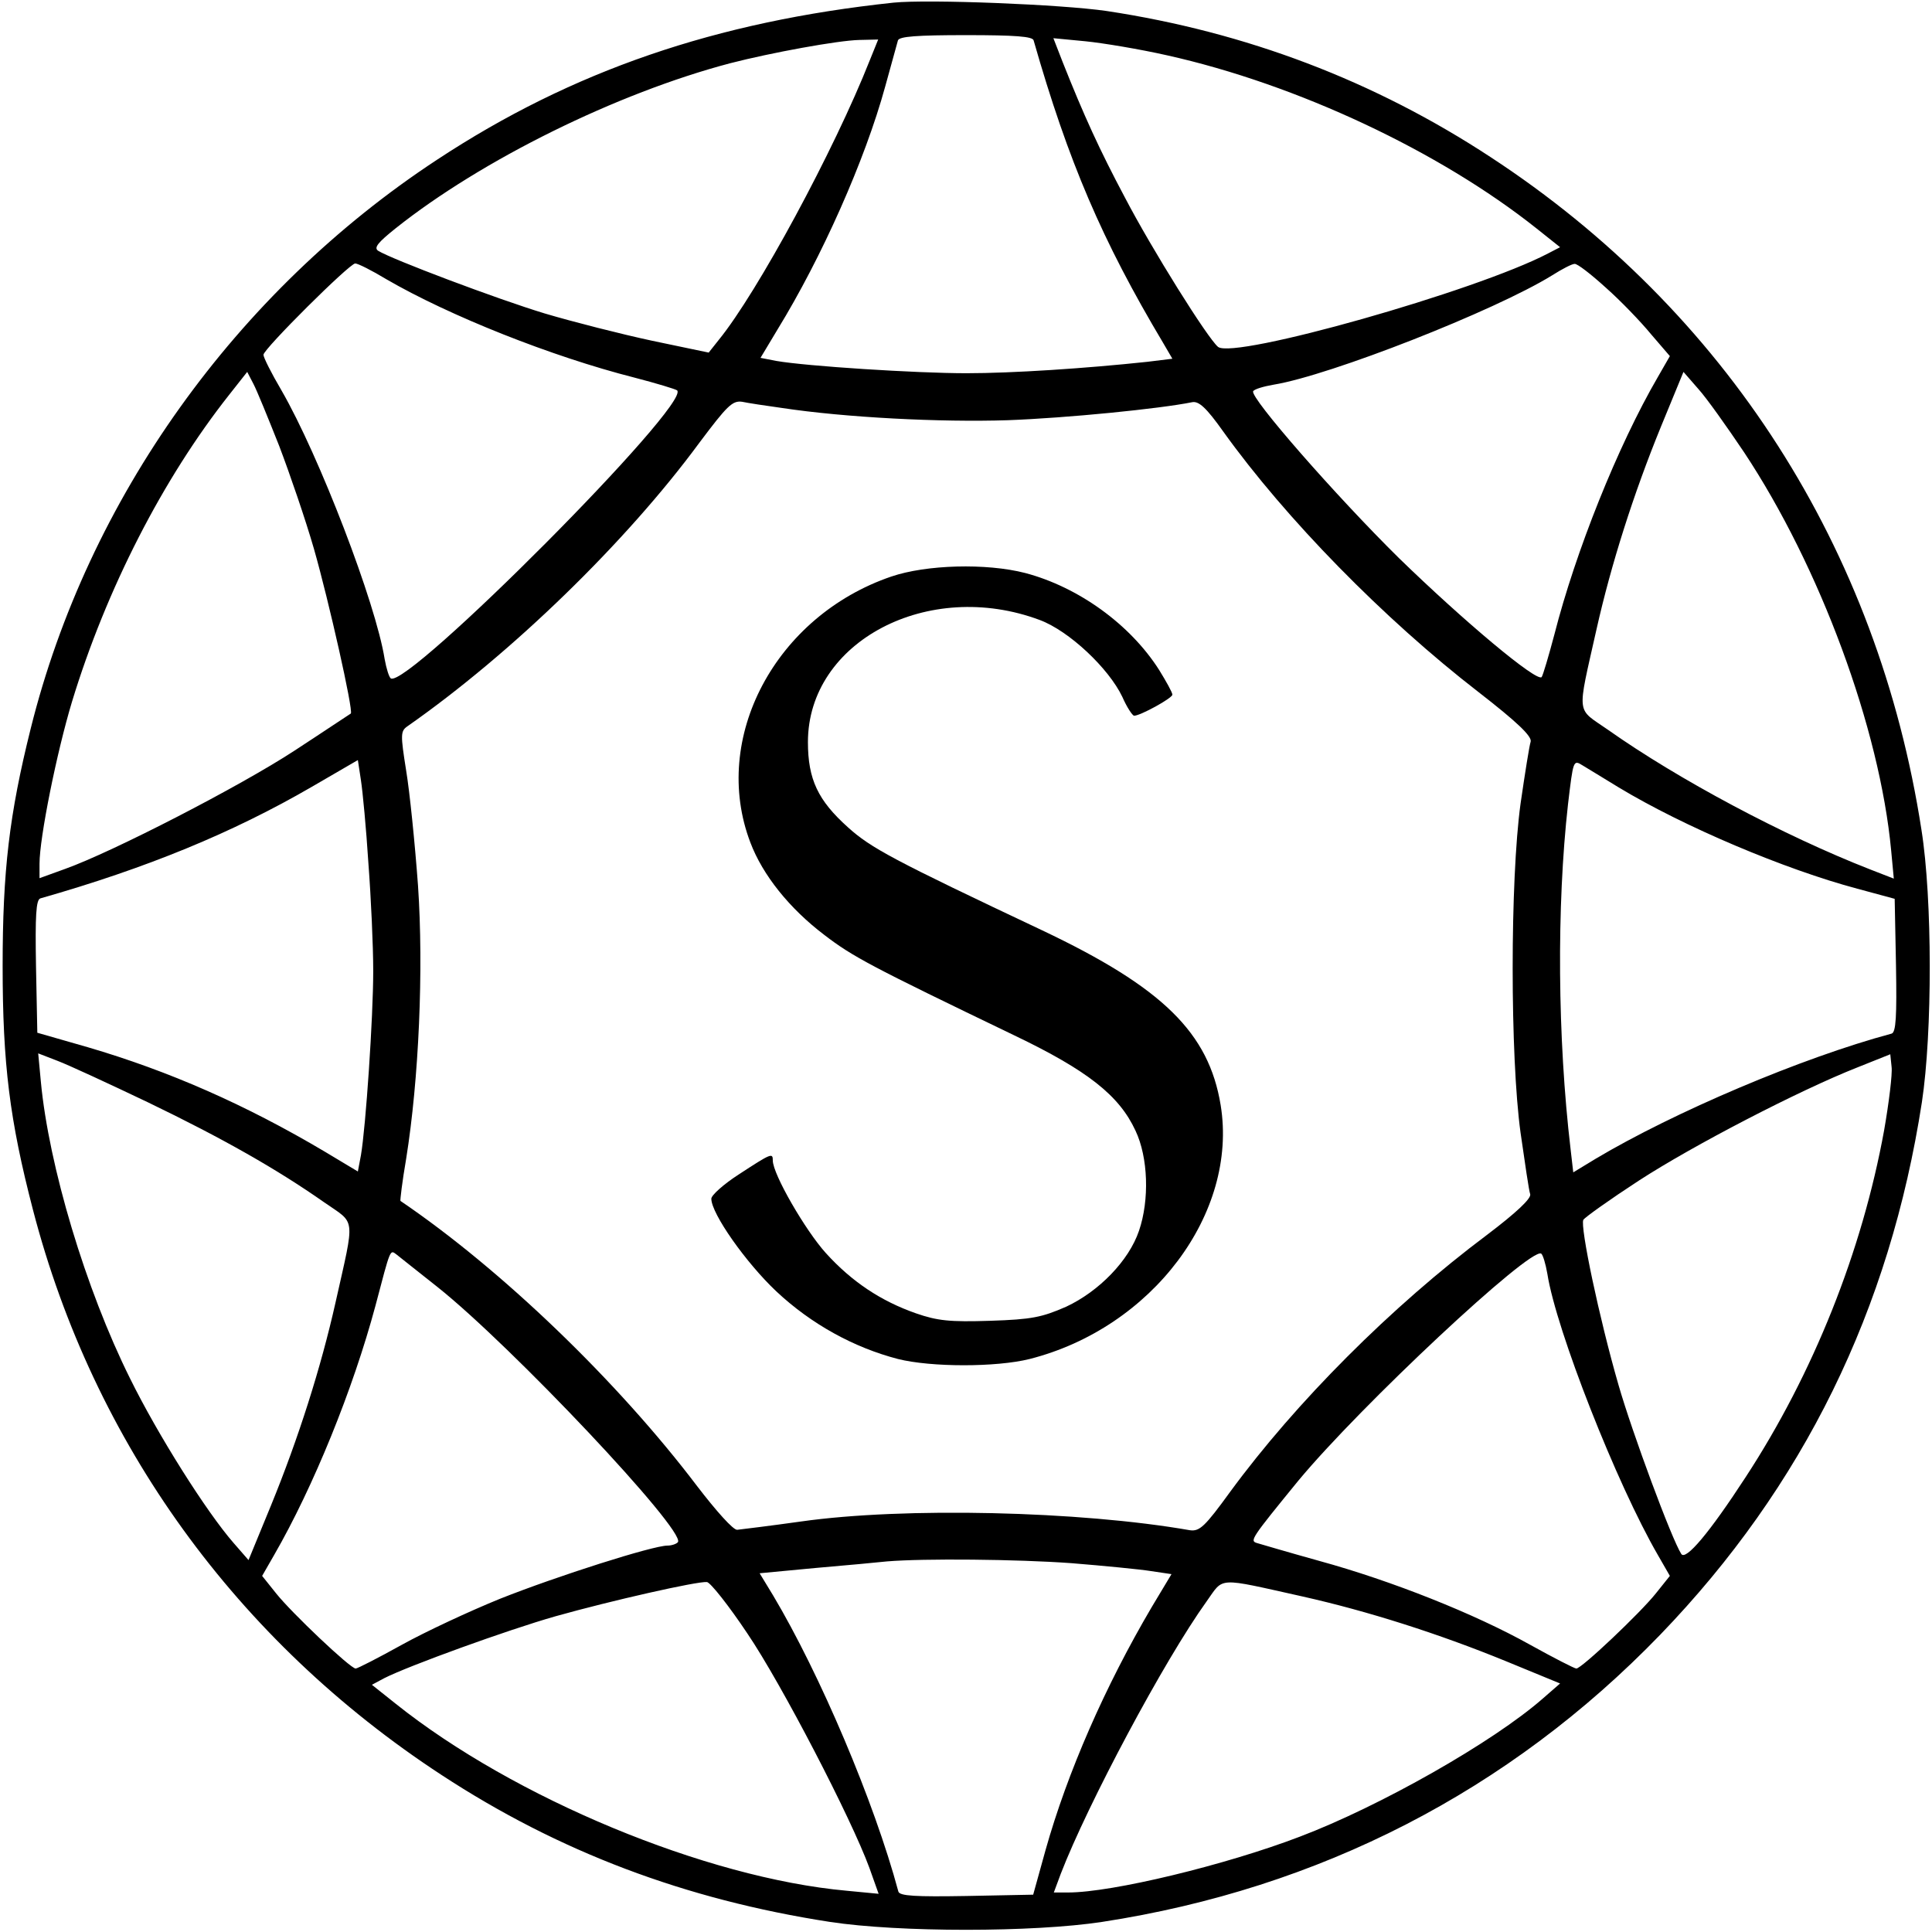
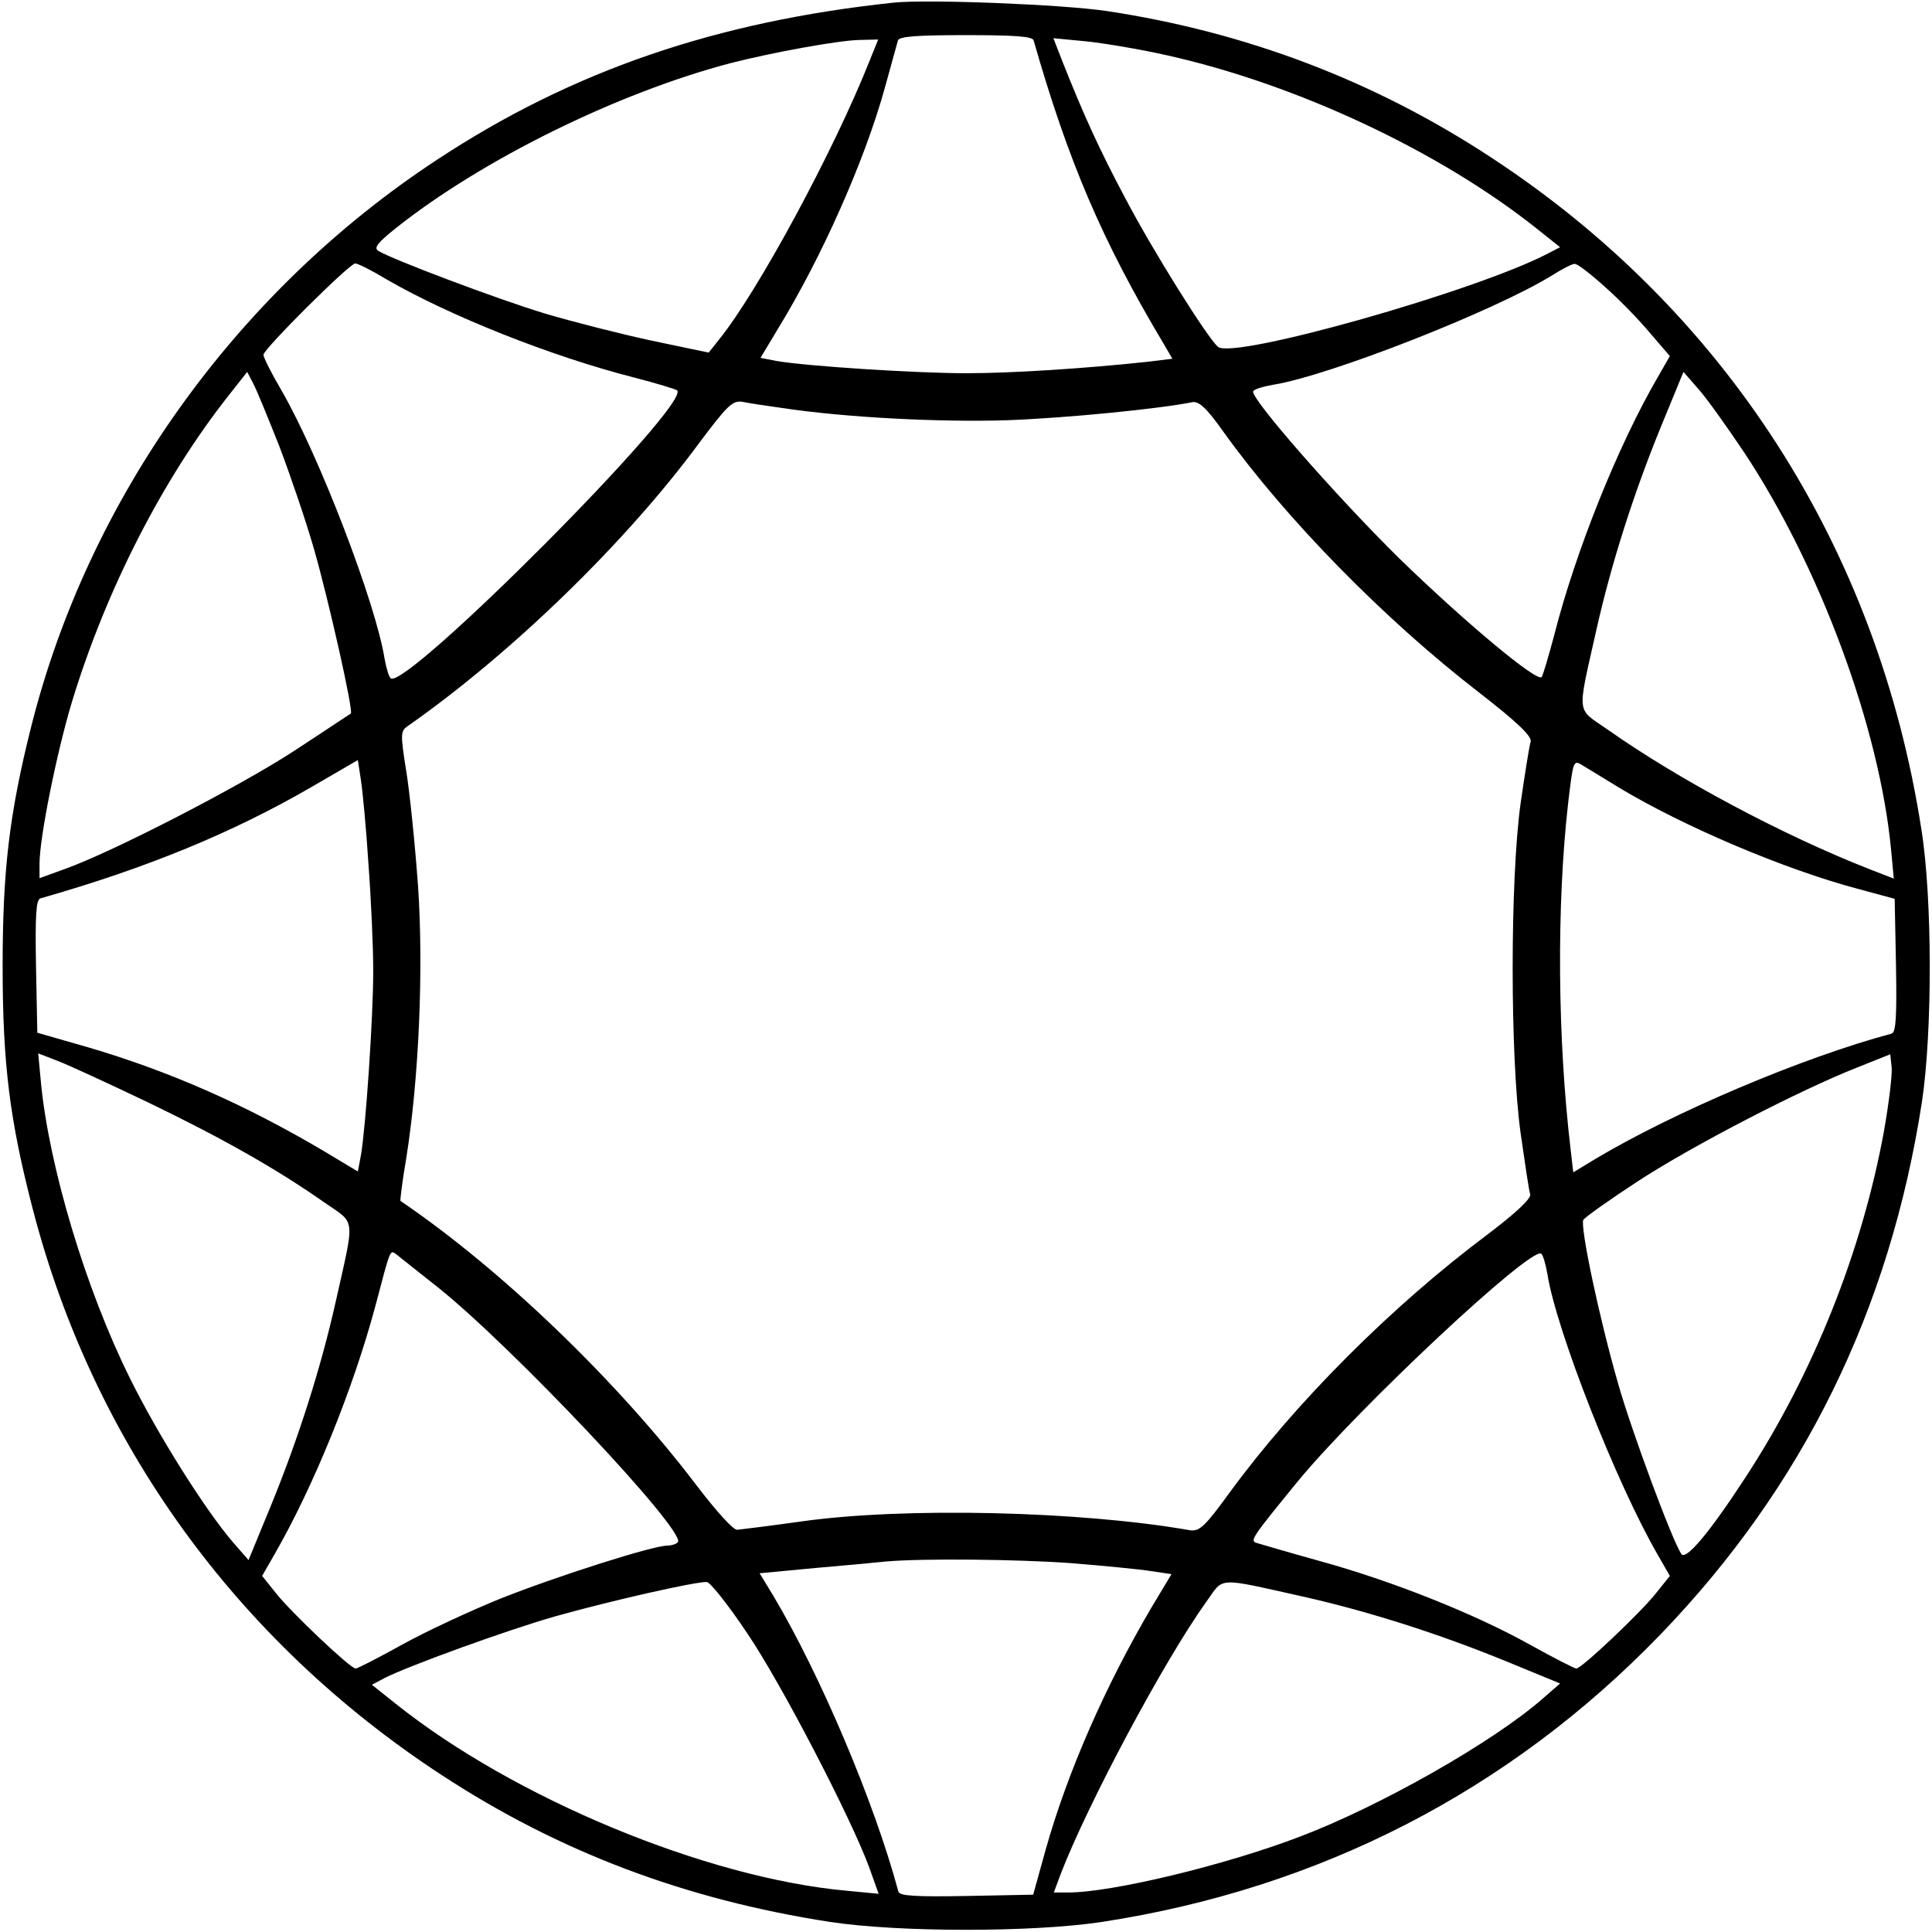
<svg xmlns="http://www.w3.org/2000/svg" version="1.0" width="440pt" height="440pt" viewBox="0 0 440 440" preserveAspectRatio="xMidYMid meet">
  <g transform="translate(0,440) scale(0.1,-0.1)" fill="#000000" stroke="none">
    <path d="M2035 4394 c-404 -43 -732 -155 -1040 -358 -458 -301 -795 -773 -925 -1295 -49 -196 -64 -325 -64 -541 0 -223 16 -351 69 -555 138 -531 464 -982 930 -1287 267 -175 555 -284 885 -335 157 -24 463 -24 620 0 495 76 927 298 1271 654 326 338 523 740 596 1213 24 158 24 463 -1 620 -99 641 -446 1182 -981 1532 -265 174 -557 285 -875 333 -103 15 -405 27 -485 19z m319 -86 c79 -276 156 -456 295 -689 l21 -36 -57 -7 c-140 -15 -307 -26 -412 -26 -115 0 -364 16 -433 28 l-36 7 39 65 c100 163 199 385 245 553 14 51 27 98 29 105 3 9 43 12 155 12 112 0 152 -3 154 -12z m-373 -45 c-81 -205 -256 -529 -344 -637 l-23 -29 -129 27 c-70 15 -180 43 -244 62 -109 33 -350 124 -380 143 -10 7 0 19 40 51 196 156 504 308 762 376 93 24 246 52 294 53 l43 1 -19 -47z m677 11 c296 -66 621 -219 841 -394 l54 -43 -27 -14 c-164 -86 -716 -242 -752 -213 -24 20 -151 223 -212 340 -58 109 -94 188 -142 309 l-21 54 73 -7 c40 -4 124 -18 186 -32z m-1778 -510 c143 -83 376 -176 565 -224 50 -13 93 -26 97 -29 34 -29 -614 -680 -652 -656 -4 3 -10 22 -14 44 -20 127 -149 463 -235 612 -23 39 -41 75 -41 81 0 13 196 208 209 208 6 0 38 -16 71 -36z m2777 -19 c34 -30 80 -78 103 -106 l43 -50 -27 -47 c-92 -158 -188 -399 -236 -587 -13 -49 -26 -93 -29 -97 -11 -12 -177 127 -325 271 -144 142 -340 366 -332 380 3 5 24 11 47 15 128 21 503 168 634 249 22 14 45 26 51 26 6 1 38 -24 71 -54z m-3021 -361 c24 -63 60 -168 79 -234 34 -119 90 -368 84 -375 -2 -1 -60 -40 -129 -85 -124 -81 -413 -230 -522 -269 l-58 -21 0 33 c0 59 39 253 74 369 78 256 207 508 358 699 l41 52 14 -27 c8 -15 34 -79 59 -142z m3336 -14 c173 -261 309 -629 335 -907 l6 -64 -54 21 c-197 77 -437 205 -597 318 -73 51 -71 28 -26 229 33 147 84 308 147 462 l51 124 34 -39 c19 -21 65 -86 104 -144z m-2192 101 c145 -22 362 -33 515 -28 135 5 346 26 420 41 15 3 32 -12 71 -67 142 -198 365 -426 581 -593 89 -69 122 -101 119 -113 -3 -9 -13 -72 -23 -141 -24 -174 -24 -576 0 -750 10 -69 19 -132 22 -140 2 -10 -32 -42 -98 -92 -219 -164 -436 -382 -585 -585 -58 -80 -70 -91 -92 -88 -251 44 -652 53 -885 20 -71 -10 -137 -18 -146 -19 -9 -1 -48 43 -91 99 -181 239 -446 494 -676 650 -1 1 4 44 13 96 29 181 40 431 27 622 -7 96 -19 214 -27 262 -13 82 -13 90 3 101 236 165 498 419 665 646 63 84 75 96 97 93 14 -3 54 -9 90 -14z m-941 -1037 c6 -79 11 -189 11 -245 0 -106 -17 -356 -28 -420 l-7 -37 -75 45 c-182 108 -356 184 -540 238 l-115 33 -3 151 c-2 116 0 152 10 155 242 69 437 149 618 254 l105 61 7 -46 c4 -26 12 -110 17 -189z m2847 173 c149 -90 379 -187 544 -231 l85 -23 3 -152 c2 -116 0 -152 -10 -155 -205 -55 -496 -179 -674 -285 l-51 -31 -6 52 c-30 254 -32 554 -6 786 12 101 12 102 33 89 12 -7 49 -30 82 -50z m-3348 -718 c170 -82 293 -152 400 -227 73 -51 71 -28 26 -229 -33 -147 -84 -308 -147 -462 l-51 -124 -34 39 c-62 71 -173 247 -236 375 -101 203 -185 484 -203 676 l-6 64 44 -17 c24 -9 117 -52 207 -95z m3953 -63 c-50 -275 -161 -554 -316 -791 -82 -126 -136 -190 -146 -174 -22 34 -112 277 -143 385 -44 152 -88 362 -80 376 4 6 60 46 126 89 123 80 366 206 498 258 l75 30 3 -29 c2 -16 -6 -81 -17 -144z m-3296 -356 c169 -134 566 -555 549 -582 -3 -4 -14 -8 -24 -8 -33 0 -250 -69 -381 -121 -69 -28 -170 -75 -224 -105 -54 -30 -101 -54 -105 -54 -12 0 -146 127 -181 171 l-32 40 27 47 c90 156 180 378 231 568 35 133 33 128 48 117 6 -5 48 -38 92 -73z m2529 29 c20 -128 158 -479 252 -641 l27 -47 -32 -40 c-35 -44 -169 -171 -181 -171 -4 0 -51 24 -105 54 -127 71 -316 146 -480 191 -72 20 -136 39 -143 41 -16 5 -12 11 95 142 142 171 528 532 553 517 4 -3 10 -23 14 -46z m-1084 -659 c74 -6 156 -14 181 -18 l47 -7 -45 -75 c-106 -180 -192 -376 -242 -554 l-28 -101 -152 -3 c-116 -2 -152 0 -155 10 -55 205 -179 496 -285 674 l-31 51 127 12 c71 6 144 13 163 15 84 7 296 5 420 -4z m-738 -160 c78 -115 237 -422 278 -534 l21 -59 -73 7 c-320 29 -758 211 -1027 426 l-54 43 28 15 c55 28 281 110 390 141 128 36 323 80 345 78 8 -1 50 -54 92 -117z m1265 84 c147 -33 308 -84 462 -147 l124 -51 -39 -34 c-114 -100 -372 -246 -554 -315 -170 -65 -428 -127 -527 -127 l-33 0 16 43 c61 158 235 485 332 620 40 56 21 55 219 11z" />
-     <path d="M2030 3087 c-264 -90 -412 -368 -321 -606 28 -74 89 -150 168 -210 65 -50 107 -72 433 -229 167 -80 239 -137 276 -217 29 -61 32 -158 8 -228 -23 -68 -91 -138 -166 -173 -55 -24 -78 -29 -173 -32 -92 -3 -120 0 -169 17 -80 28 -146 72 -205 137 -47 52 -121 180 -121 211 0 18 -3 17 -78 -32 -34 -22 -62 -47 -62 -55 0 -34 79 -146 148 -211 80 -75 177 -128 277 -154 76 -19 224 -19 300 0 279 71 475 332 435 578 -27 165 -132 268 -406 398 -341 161 -391 188 -443 235 -68 61 -91 109 -91 194 0 229 274 373 528 278 67 -25 157 -110 188 -175 10 -23 23 -43 27 -43 14 0 87 40 87 48 0 5 -14 30 -30 56 -66 104 -184 189 -305 221 -89 23 -226 19 -305 -8z" />
  </g>
</svg>